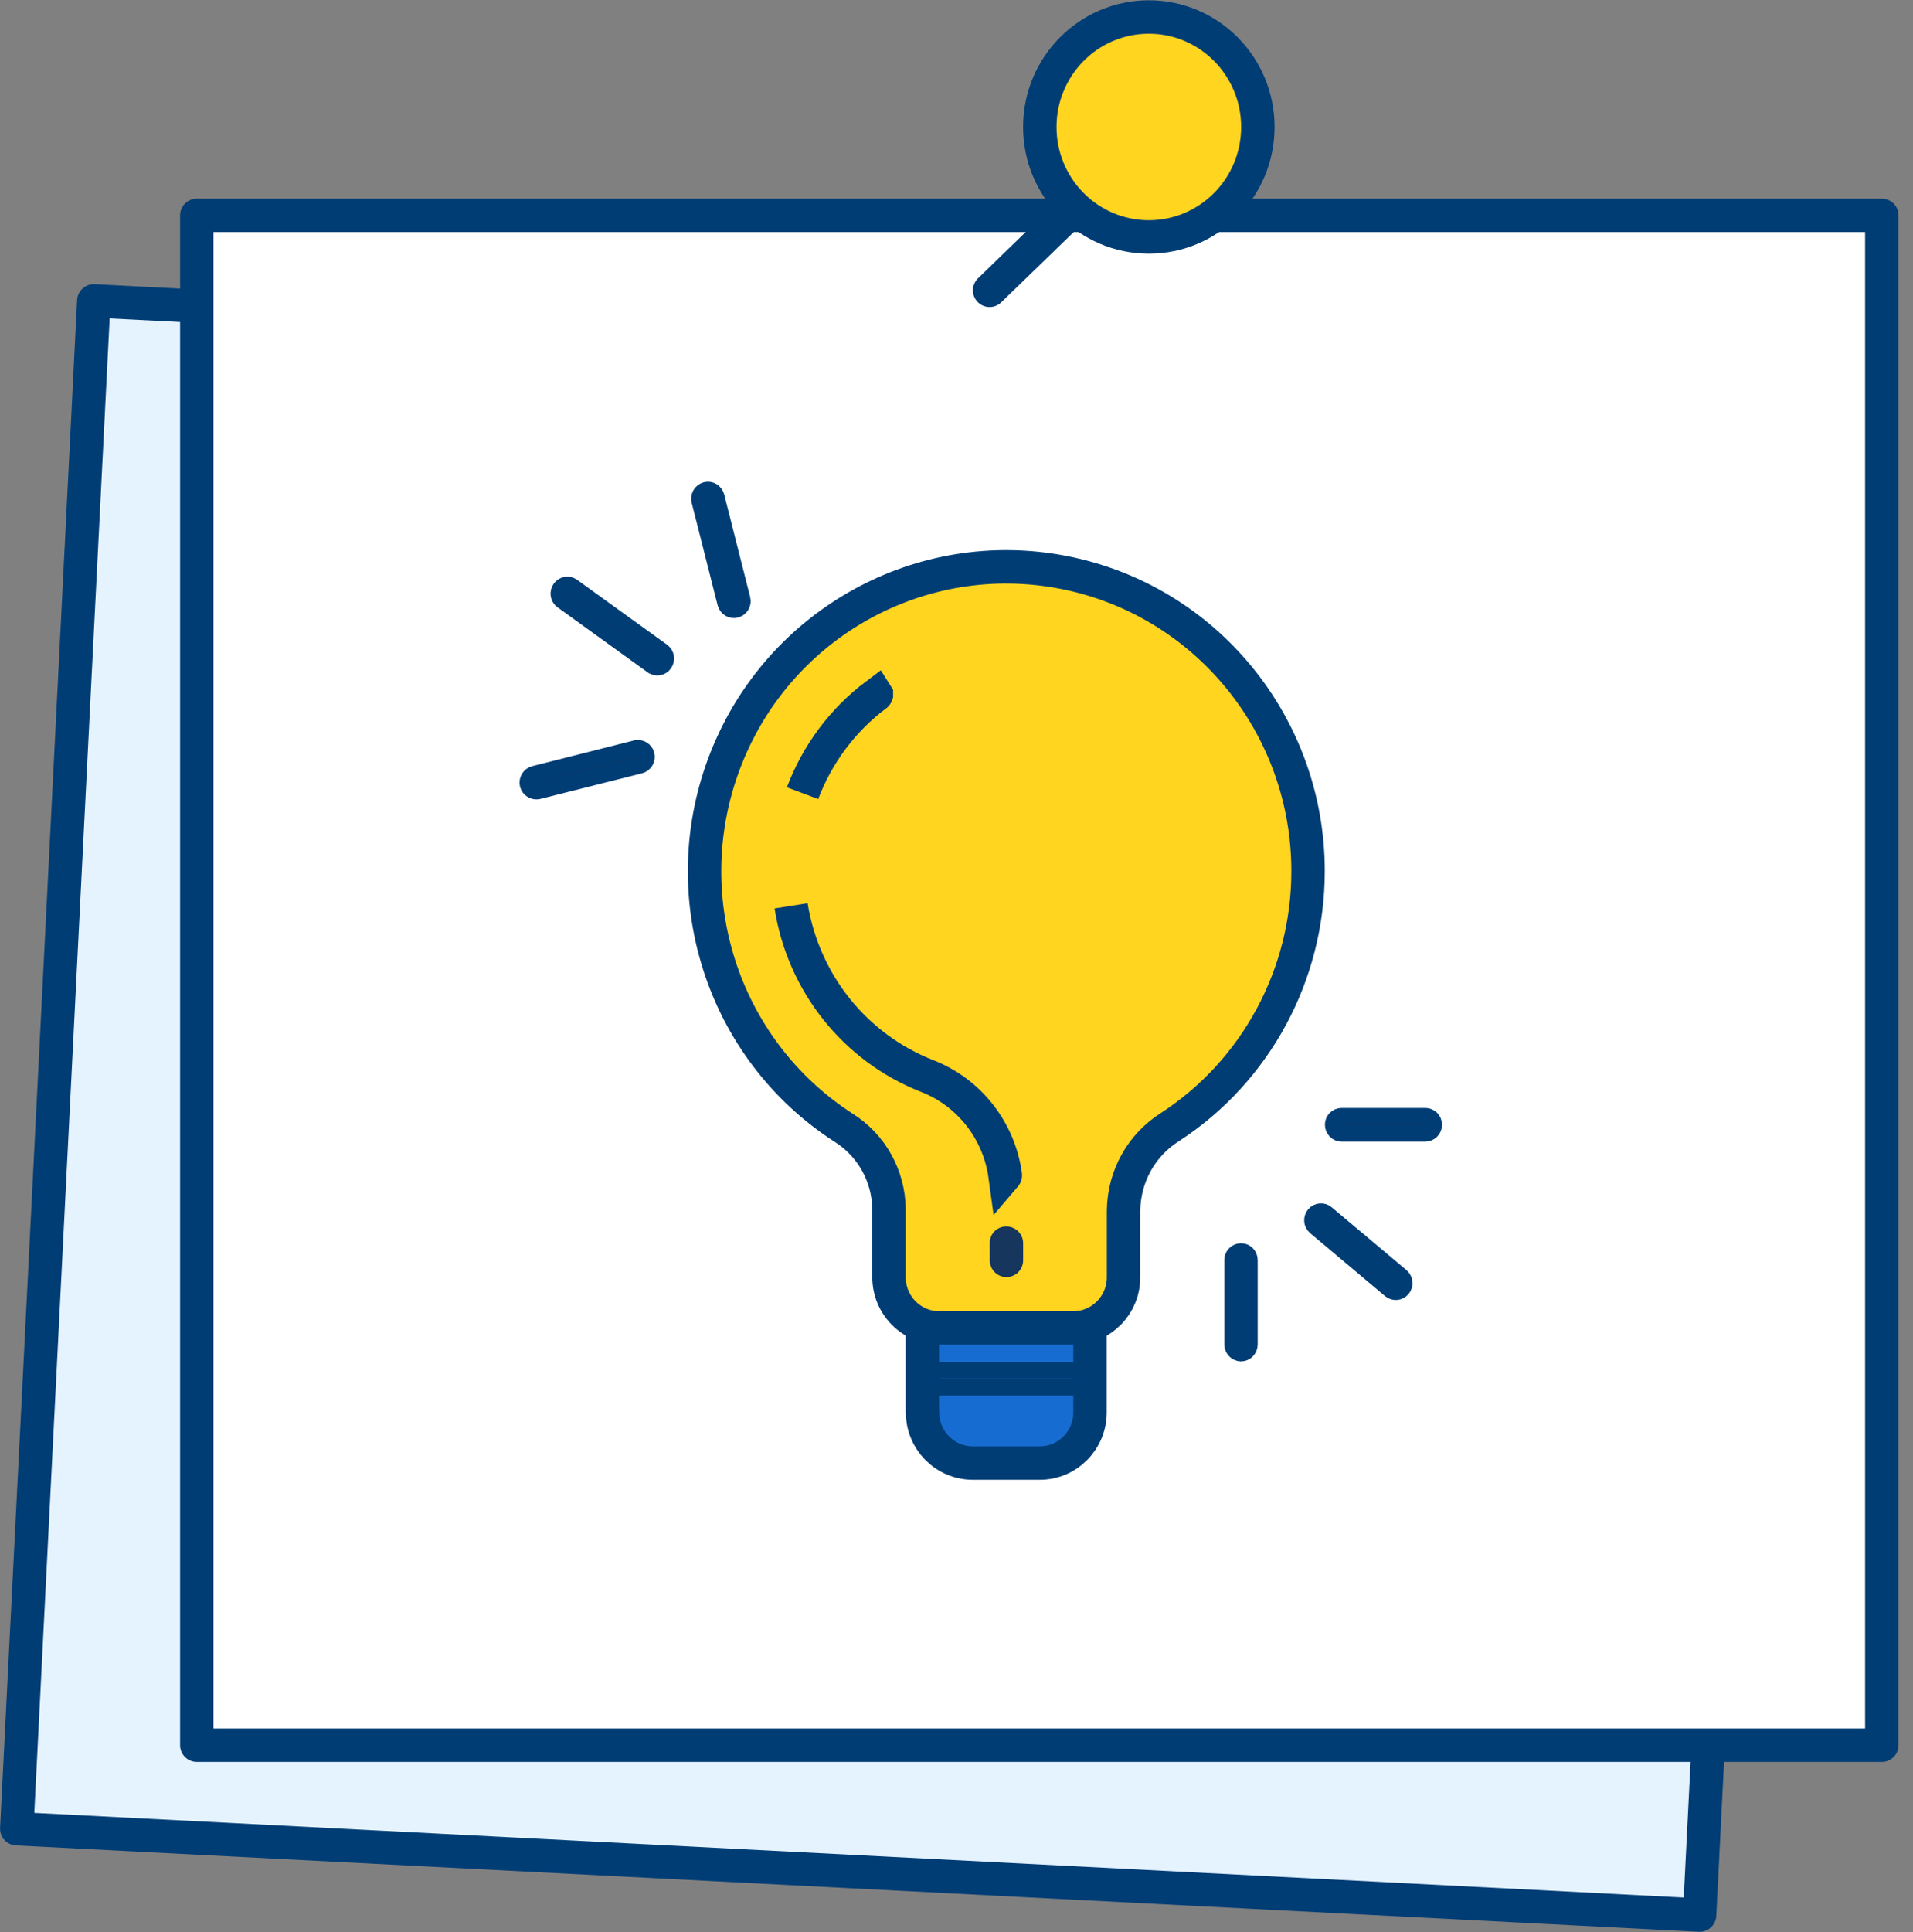
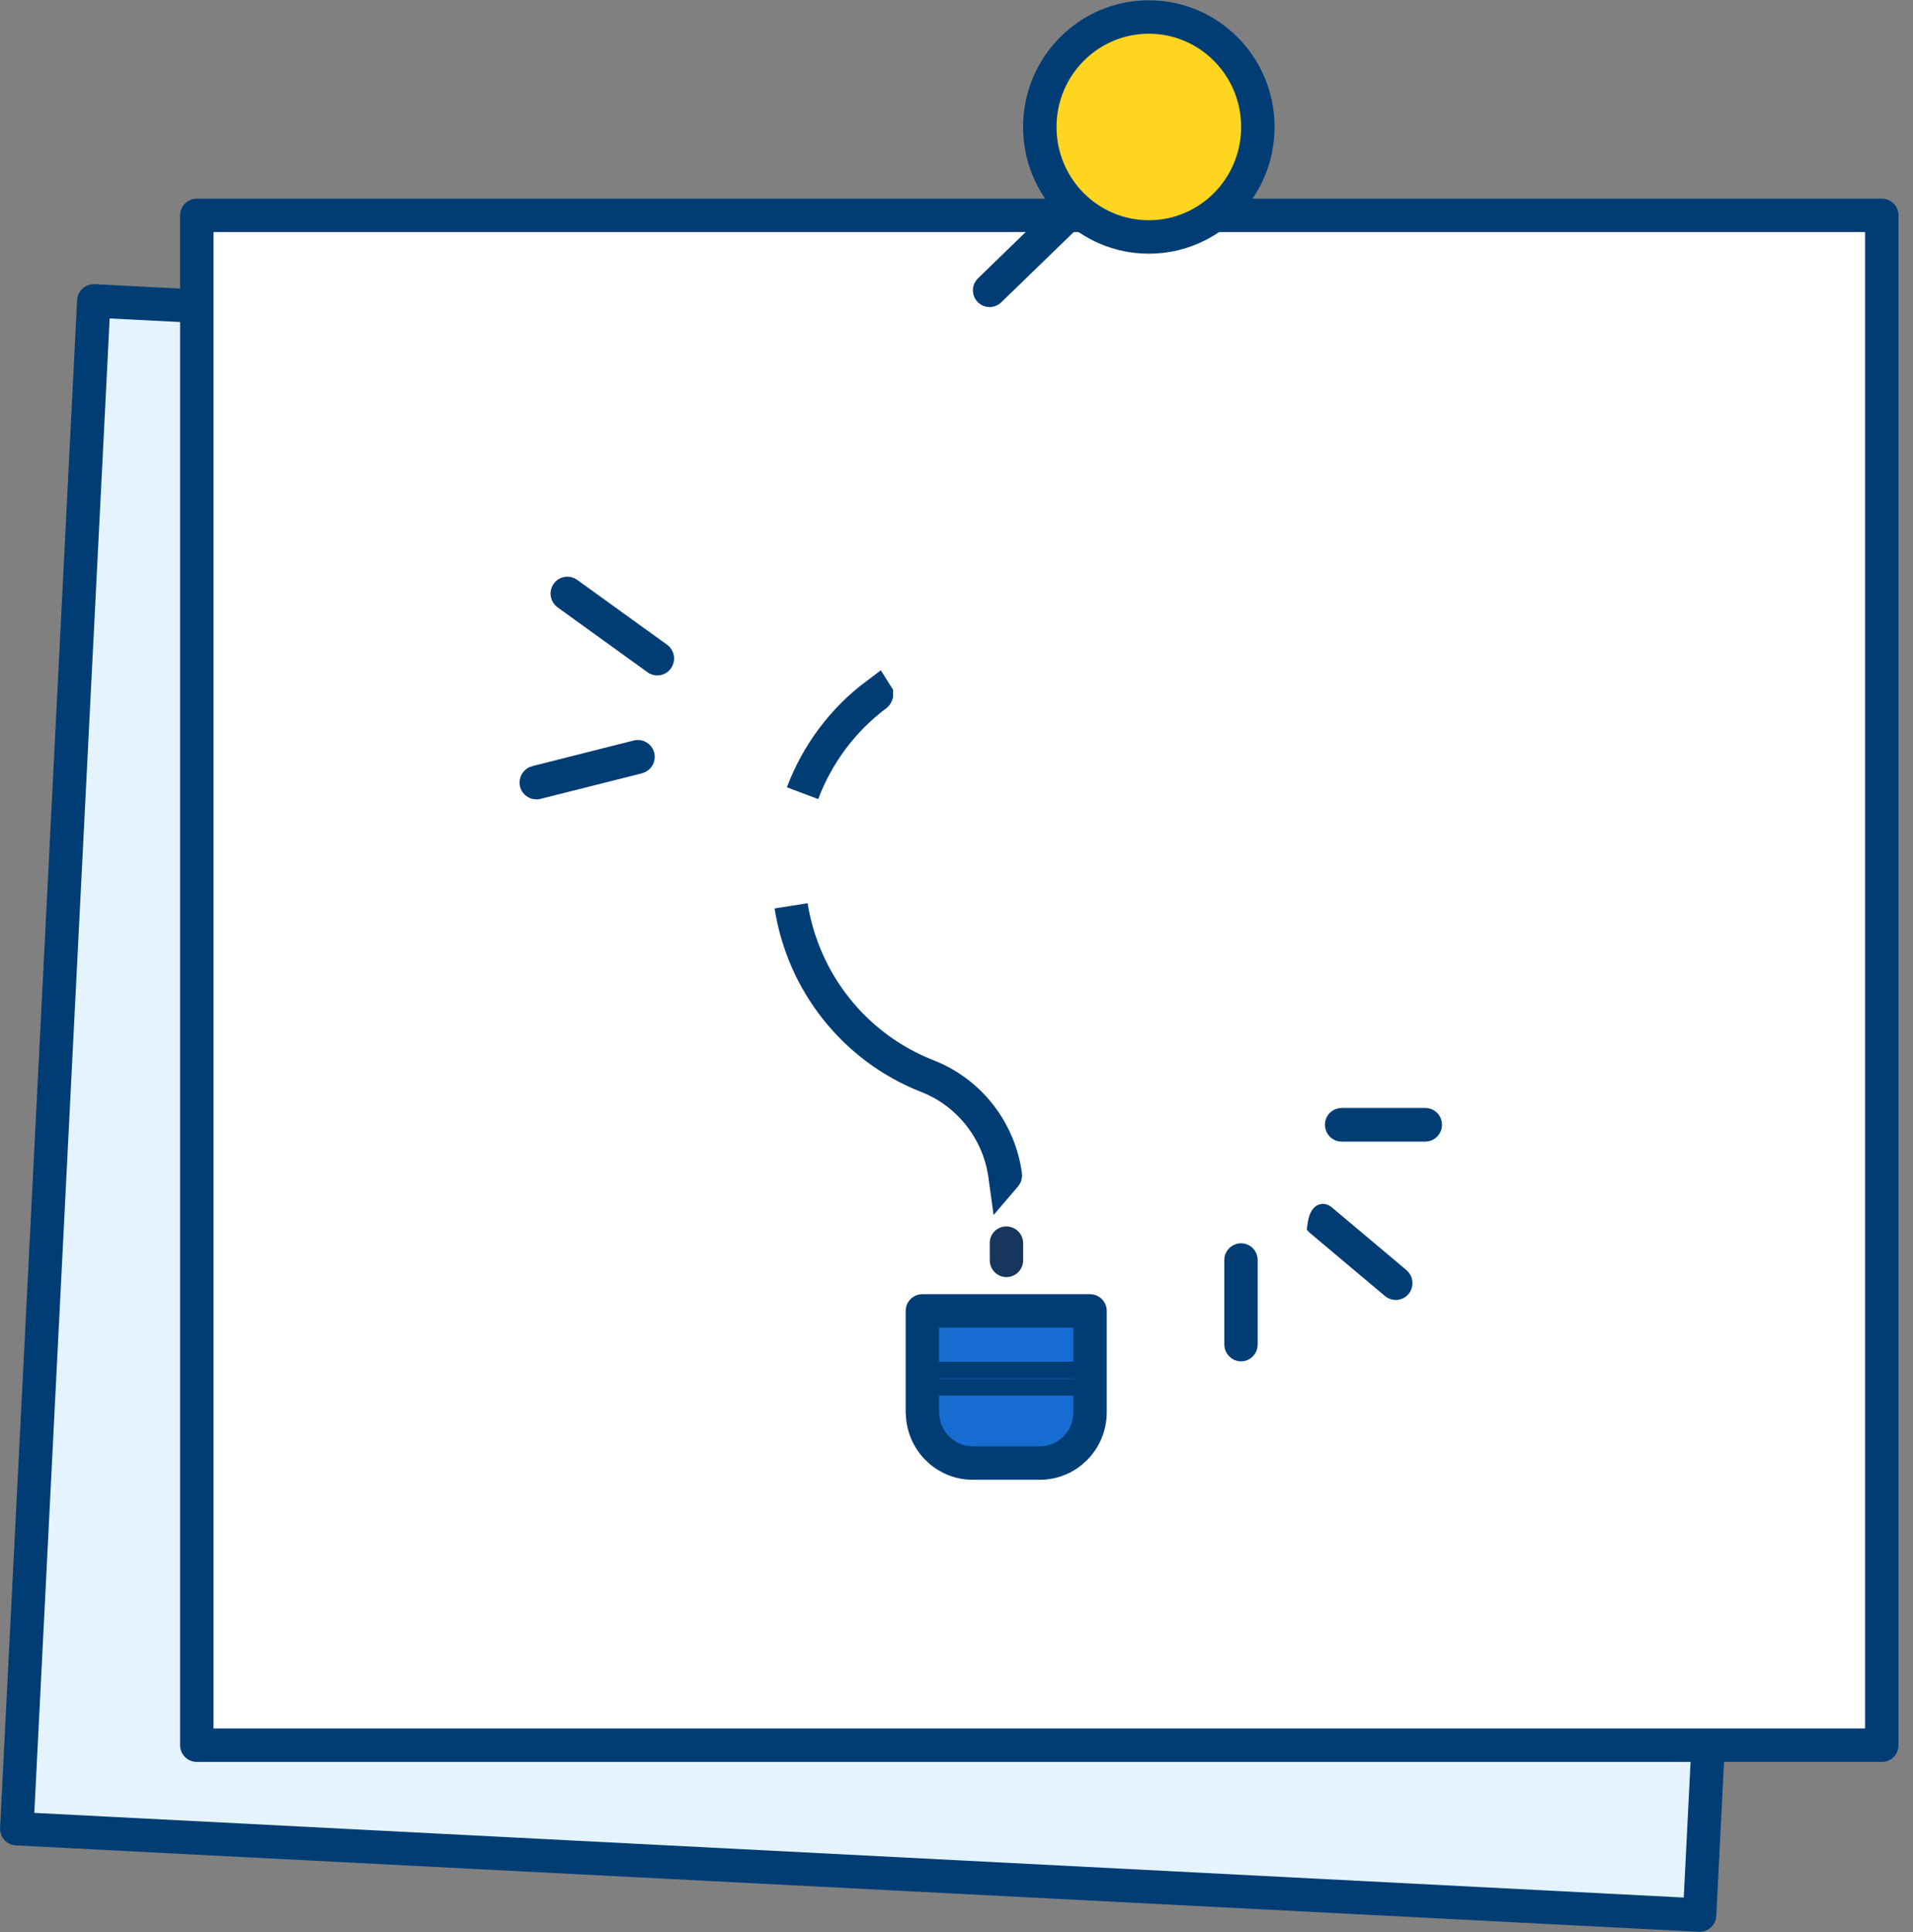
<svg xmlns="http://www.w3.org/2000/svg" width="104" height="105" viewBox="0 0 104 105" fill="none">
  <rect x="0" y="0" width="104" height="105" fill="#808080" stroke="none" />
  <g clip-path="url(#clip0)">
    <path d="M96.586 21.044L5.1 16.352L0.912 99.386L92.398 104.079L96.586 21.044Z" fill="#E5F3FF" stroke="#003D75" stroke-width="1.817" stroke-miterlimit="10" stroke-linecap="round" stroke-linejoin="round" />
    <path d="M102.304 11.705H10.699V94.847H102.304V11.705Z" fill="white" stroke="#003D75" stroke-width="1.817" stroke-miterlimit="10" stroke-linecap="round" stroke-linejoin="round" />
    <path d="M50.154 76.759C50.154 78.284 51.381 79.512 52.883 79.512H56.529C58.041 79.512 59.259 78.274 59.259 76.759V71.244H50.145V76.759H50.154Z" fill="#176CD1" stroke="#003D75" stroke-width="1.817" stroke-miterlimit="10" stroke-linecap="round" stroke-linejoin="round" />
-     <path d="M71.113 47.345C71.113 39.409 65.525 32.601 57.803 31.104C50.081 29.608 42.386 33.848 39.473 41.22C36.56 48.592 39.234 57.008 45.858 61.285C47.378 62.237 48.303 63.9 48.331 65.701V69.415C48.331 70.939 49.558 72.168 51.061 72.168H58.352C59.864 72.168 61.082 70.93 61.082 69.415V65.775C61.11 63.927 62.053 62.227 63.611 61.248C68.291 58.2 71.113 52.962 71.113 47.345Z" fill="#FFD520" stroke="#003D75" stroke-width="1.817" stroke-miterlimit="10" stroke-linecap="round" stroke-linejoin="round" />
    <path d="M50.608 74.46H58.814V75.39H50.608V74.46Z" stroke="#003D75" stroke-width="0.908" />
    <path d="M54.706 66.653C55.21 66.653 55.623 67.059 55.623 67.567V68.491C55.623 68.999 55.219 69.406 54.716 69.406C54.212 69.406 53.809 68.999 53.809 68.491V67.567C53.8 67.059 54.203 66.653 54.706 66.653Z" fill="#17365D" />
    <path d="M54.646 63.902C54.645 63.903 54.644 63.904 54.643 63.905C54.313 61.486 52.711 59.388 50.392 58.49C46.461 56.944 43.66 53.409 43.008 49.231C43.672 53.386 46.459 56.906 50.389 58.454L50.394 58.456C52.704 59.349 54.32 61.434 54.656 63.869C54.657 63.877 54.656 63.883 54.654 63.887C54.653 63.893 54.65 63.898 54.646 63.902ZM43.631 43.107C44.423 40.997 45.801 39.126 47.642 37.746L47.644 37.749C47.644 37.749 47.644 37.749 47.644 37.75C47.643 37.753 47.642 37.756 47.64 37.759C47.638 37.761 47.636 37.764 47.633 37.766L47.633 37.766L47.63 37.769C45.794 39.147 44.422 41.01 43.631 43.107Z" fill="#17365D" stroke="#003D75" stroke-width="1.817" />
    <path d="M72.483 61.128H72.483L72.483 61.12C72.478 60.88 72.682 60.668 72.936 60.668H77.489C77.738 60.668 77.941 60.868 77.941 61.128C77.941 61.386 77.732 61.589 77.489 61.589H72.936C72.689 61.589 72.483 61.383 72.483 61.128Z" fill="#17365D" stroke="#003D75" stroke-width="0.908" />
-     <path d="M71.524 66.675L71.524 66.675L71.52 66.671C71.326 66.512 71.298 66.218 71.463 66.018C71.625 65.823 71.914 65.797 72.103 65.957L76.17 69.375C76.365 69.539 76.392 69.837 76.232 70.031C76.07 70.227 75.781 70.252 75.591 70.093L71.524 66.675Z" fill="#17365D" stroke="#003D75" stroke-width="0.908" />
+     <path d="M71.524 66.675L71.524 66.675L71.52 66.671C71.625 65.823 71.914 65.797 72.103 65.957L76.17 69.375C76.365 69.539 76.392 69.837 76.232 70.031C76.07 70.227 75.781 70.252 75.591 70.093L71.524 66.675Z" fill="#17365D" stroke="#003D75" stroke-width="0.908" />
    <path d="M67.014 68.482H67.014L67.014 68.473C67.01 68.233 67.213 68.021 67.467 68.021C67.716 68.021 67.92 68.221 67.92 68.482V73.073C67.92 73.331 67.71 73.534 67.467 73.534C67.227 73.534 67.014 73.325 67.014 73.073V68.482Z" fill="#17365D" stroke="#003D75" stroke-width="0.908" />
    <path d="M29.047 42.077L29.047 42.077L29.049 42.077L34.571 40.682C34.571 40.682 34.571 40.682 34.572 40.682C34.811 40.623 35.062 40.768 35.13 41.018C35.189 41.268 35.038 41.519 34.796 41.585L29.269 42.978C29.268 42.978 29.268 42.978 29.268 42.978C29.028 43.037 28.778 42.893 28.71 42.644C28.651 42.384 28.81 42.136 29.047 42.077Z" fill="#17365D" stroke="#003D75" stroke-width="0.908" />
    <path d="M36.001 35.408L36.002 35.409C36.207 35.556 36.258 35.846 36.106 36.062C35.96 36.27 35.678 36.318 35.469 36.168C35.469 36.168 35.469 36.167 35.468 36.167L30.578 32.639L30.578 32.639L30.577 32.638C30.371 32.491 30.32 32.201 30.473 31.985C30.619 31.778 30.9 31.73 31.11 31.88C31.11 31.88 31.11 31.88 31.11 31.88L36.001 35.408Z" fill="#17365D" stroke="#003D75" stroke-width="0.908" />
-     <path d="M40.342 32.556L40.342 32.556L40.343 32.559C40.406 32.799 40.258 33.056 40.006 33.123C39.778 33.184 39.523 33.043 39.454 32.783L38.044 27.215L38.044 27.215L38.043 27.211C37.98 26.971 38.129 26.714 38.38 26.647C38.608 26.587 38.863 26.728 38.932 26.987L40.342 32.556Z" fill="#17365D" stroke="#003D75" stroke-width="0.908" />
    <path d="M53.8 15.779L62.795 7.058" stroke="#003D75" stroke-width="1.817" stroke-miterlimit="10" stroke-linecap="round" stroke-linejoin="round" />
    <path d="M62.456 12.878C65.73 12.878 68.383 10.202 68.383 6.901C68.383 3.6 65.73 0.924 62.456 0.924C59.183 0.924 56.529 3.6 56.529 6.901C56.529 10.202 59.183 12.878 62.456 12.878Z" fill="#FFD520" stroke="#003D75" stroke-width="1.817" stroke-miterlimit="10" stroke-linecap="round" stroke-linejoin="round" />
  </g>
  <defs>
    <clipPath id="clip0">
      <rect width="103.22" height="105" fill="white" />
    </clipPath>
  </defs>
</svg>